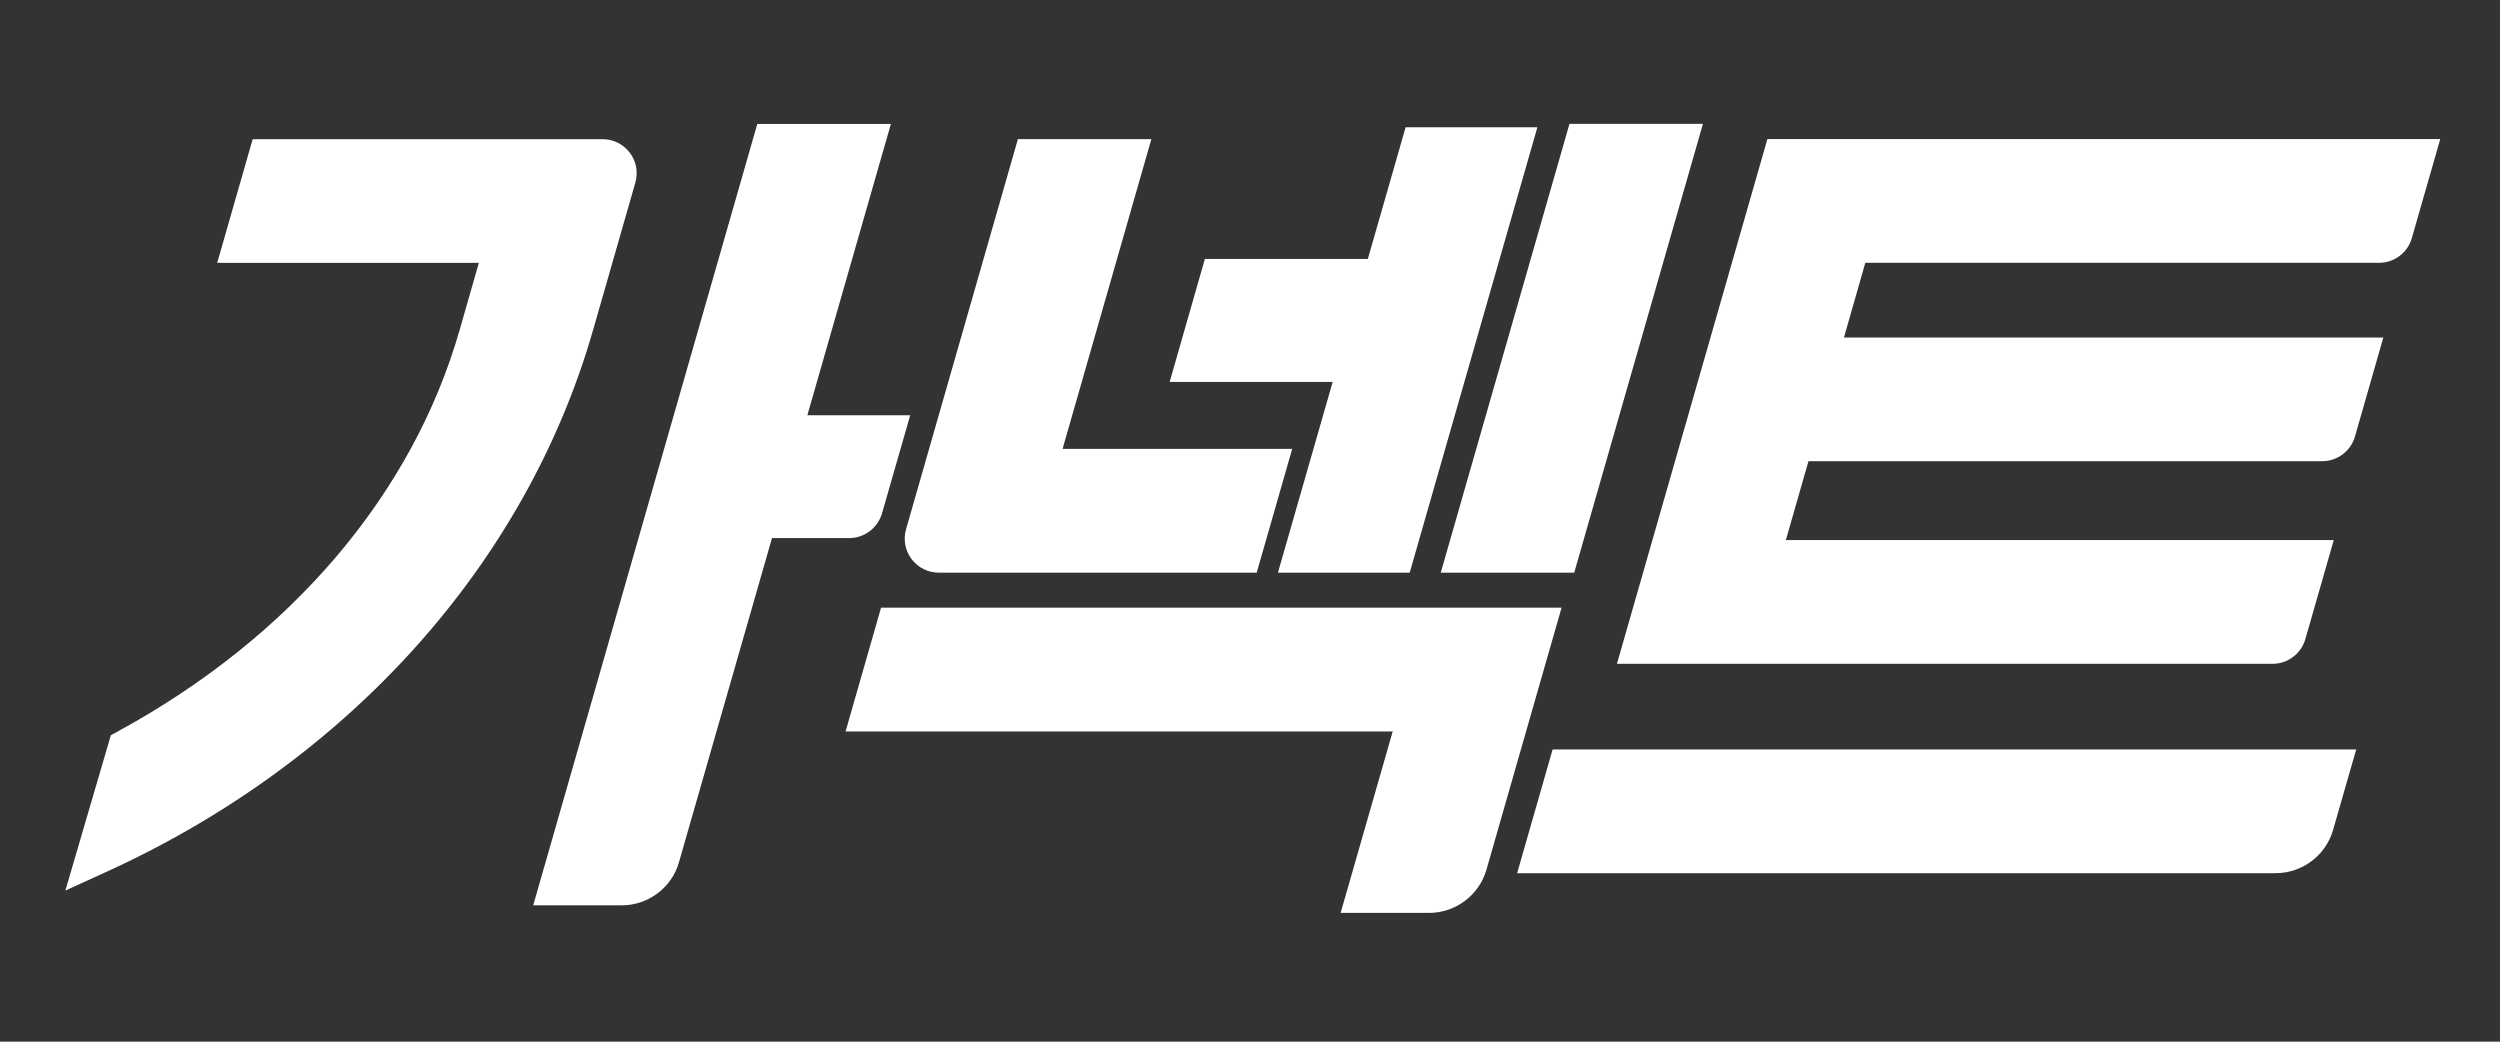
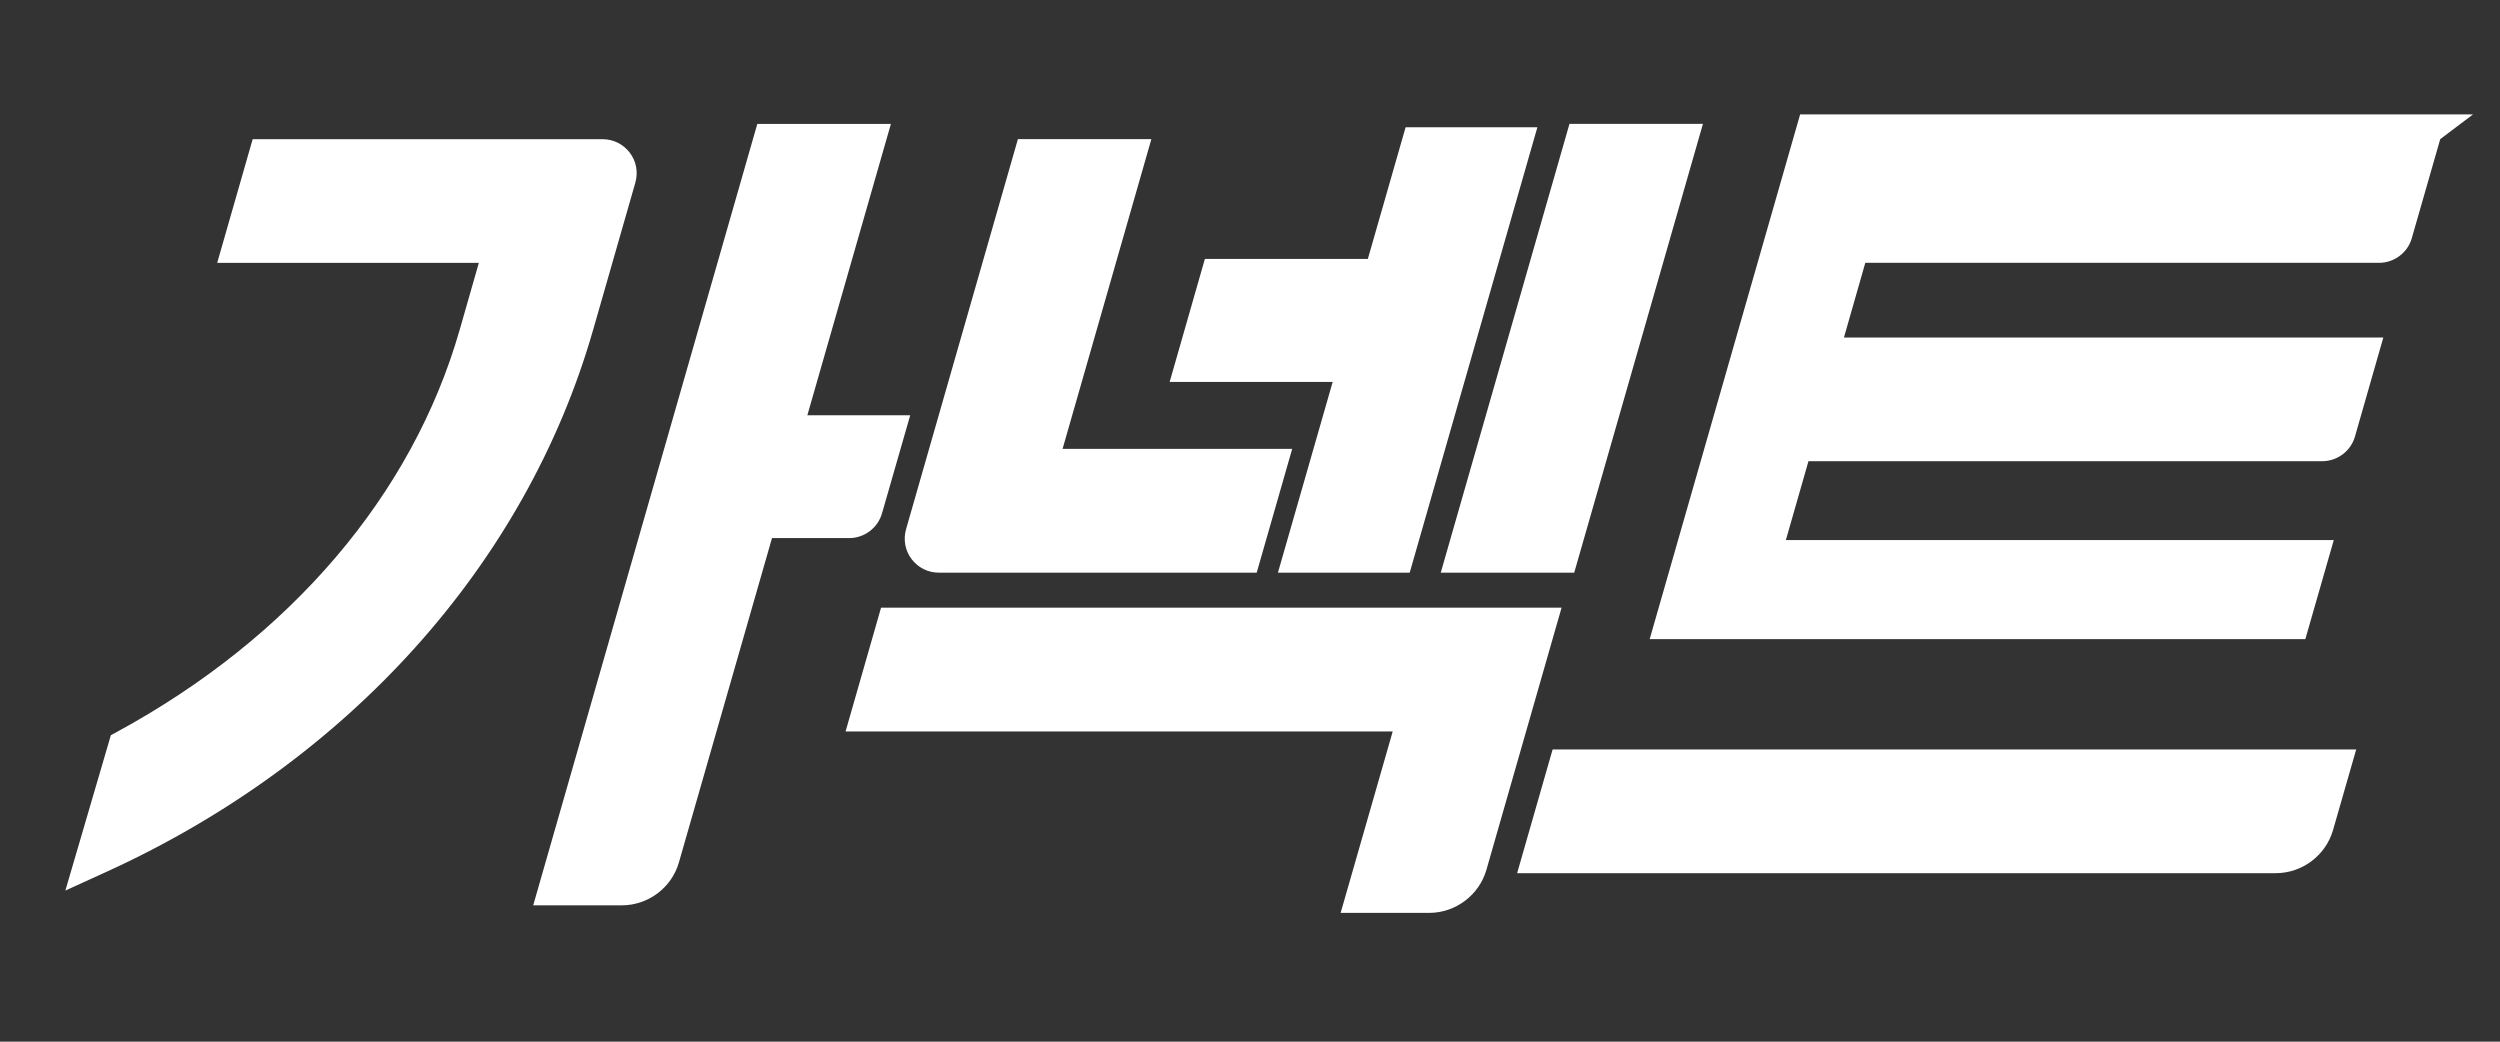
<svg xmlns="http://www.w3.org/2000/svg" id="Layer_1" version="1.1" viewBox="0 0 384 160">
  <rect x="0" y="0" width="384" height="160" fill="#333333" stroke="none" />
  <defs>
    <style>
      .st0 {
        fill: #fff;
      }
    </style>
  </defs>
-   <path class="st0" d="M221.3,87.96l19.77-68.93h20.5l-19.77,68.93h-20.5ZM139.17,81.29l17.18-59.92h20.5l-13.64,47.58h35.27l-5.45,19.01h-48.83c-1.66,0-3.18-.76-4.18-2.08-1-1.32-1.3-3-.85-4.59M130.44,82.65h-11.86l-14.28,49.75c-1.09,3.92-4.71,6.66-8.8,6.66h-13.6L116.32,19.04h20.52l-12.83,44.74h15.8l-4.34,15.09c-.65,2.23-2.71,3.78-5.03,3.78M239.86,93.33l-11.54,40.25c-1.12,3.91-4.74,6.64-8.81,6.64h-13.59l8-27.87h-84.04l5.45-19.01h104.53ZM204.68,58.66h-25.02l5.41-18.89h25.03l5.8-20.22h20.24l-19.61,68.41h-20.24l8.41-29.3ZM374.82,21.37l-4.37,15.22c-.64,2.23-2.7,3.78-5.03,3.78h-78.91l-3.28,11.47h82.85l-4.36,15.22c-.64,2.23-2.71,3.78-5.03,3.78h-78.91l-3.47,12.11h84.16l-4.37,15.22c-.64,2.23-2.7,3.79-5.03,3.79h-100.71l23.11-80.6h103.36ZM238.48,115.12h123.43l-3.55,12.36c-1.12,3.91-4.74,6.64-8.81,6.64h-116.52l5.45-19ZM91.09,50.71c-10.3,35.91-37.53,66.23-74.71,83.19l-6.34,2.89,6.99-23.87.95-.51c26.67-14.5,45.35-36.41,52.61-61.69l2.96-10.34h-40.19l5.45-19h53.75c1.66,0,3.18.76,4.18,2.08,1,1.32,1.3,2.99.85,4.59l-6.5,22.67Z" />
+   <path class="st0" d="M221.3,87.96l19.77-68.93h20.5l-19.77,68.93h-20.5ZM139.17,81.29l17.18-59.92h20.5l-13.64,47.58h35.27l-5.45,19.01h-48.83c-1.66,0-3.18-.76-4.18-2.08-1-1.32-1.3-3-.85-4.59M130.44,82.65h-11.86l-14.28,49.75c-1.09,3.92-4.71,6.66-8.8,6.66h-13.6L116.32,19.04h20.52l-12.83,44.74h15.8l-4.34,15.09c-.65,2.23-2.71,3.78-5.03,3.78M239.86,93.33l-11.54,40.25c-1.12,3.91-4.74,6.64-8.81,6.64h-13.59l8-27.87h-84.04l5.45-19.01h104.53ZM204.68,58.66h-25.02l5.41-18.89h25.03l5.8-20.22h20.24l-19.61,68.41h-20.24l8.41-29.3ZM374.82,21.37l-4.37,15.22c-.64,2.23-2.7,3.78-5.03,3.78h-78.91l-3.28,11.47h82.85l-4.36,15.22c-.64,2.23-2.71,3.78-5.03,3.78h-78.91l-3.47,12.11h84.16l-4.37,15.22h-100.71l23.11-80.6h103.36ZM238.48,115.12h123.43l-3.55,12.36c-1.12,3.91-4.74,6.64-8.81,6.64h-116.52l5.45-19ZM91.09,50.71c-10.3,35.91-37.53,66.23-74.71,83.19l-6.34,2.89,6.99-23.87.95-.51c26.67-14.5,45.35-36.41,52.61-61.69l2.96-10.34h-40.19l5.45-19h53.75c1.66,0,3.18.76,4.18,2.08,1,1.32,1.3,2.99.85,4.59l-6.5,22.67Z" />
</svg>